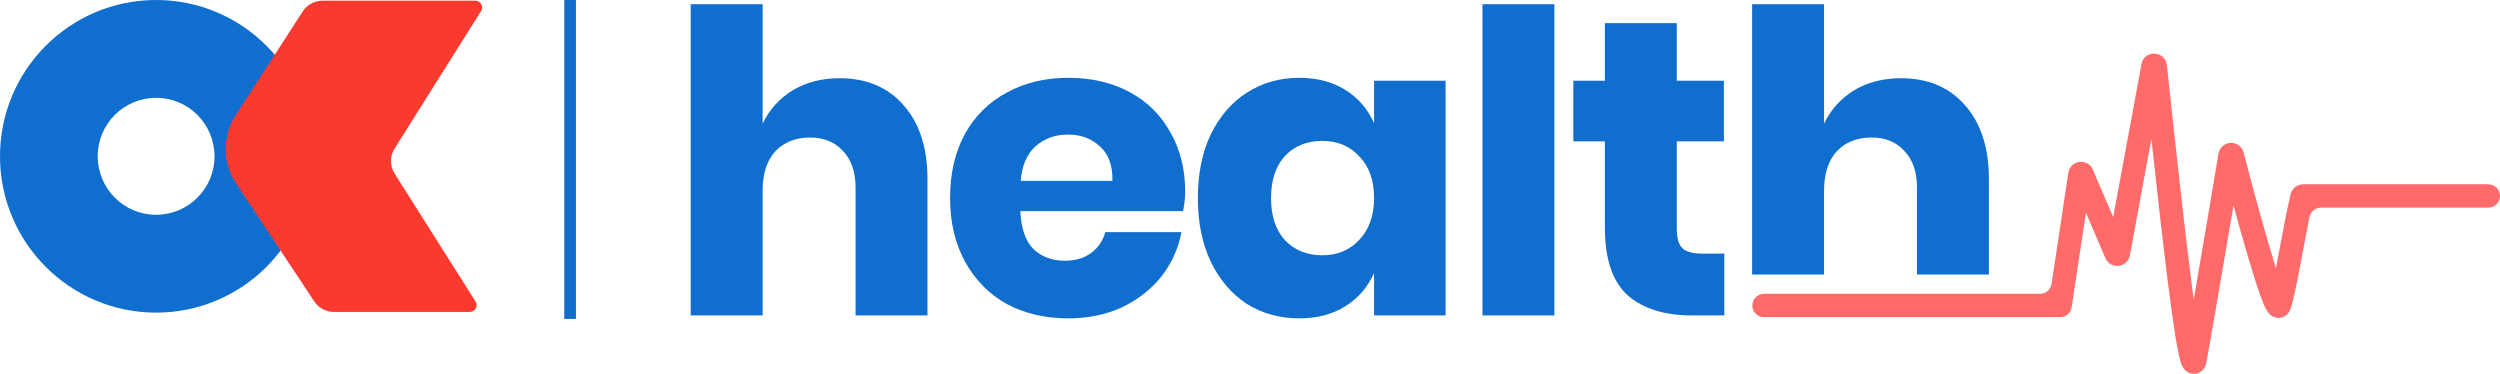
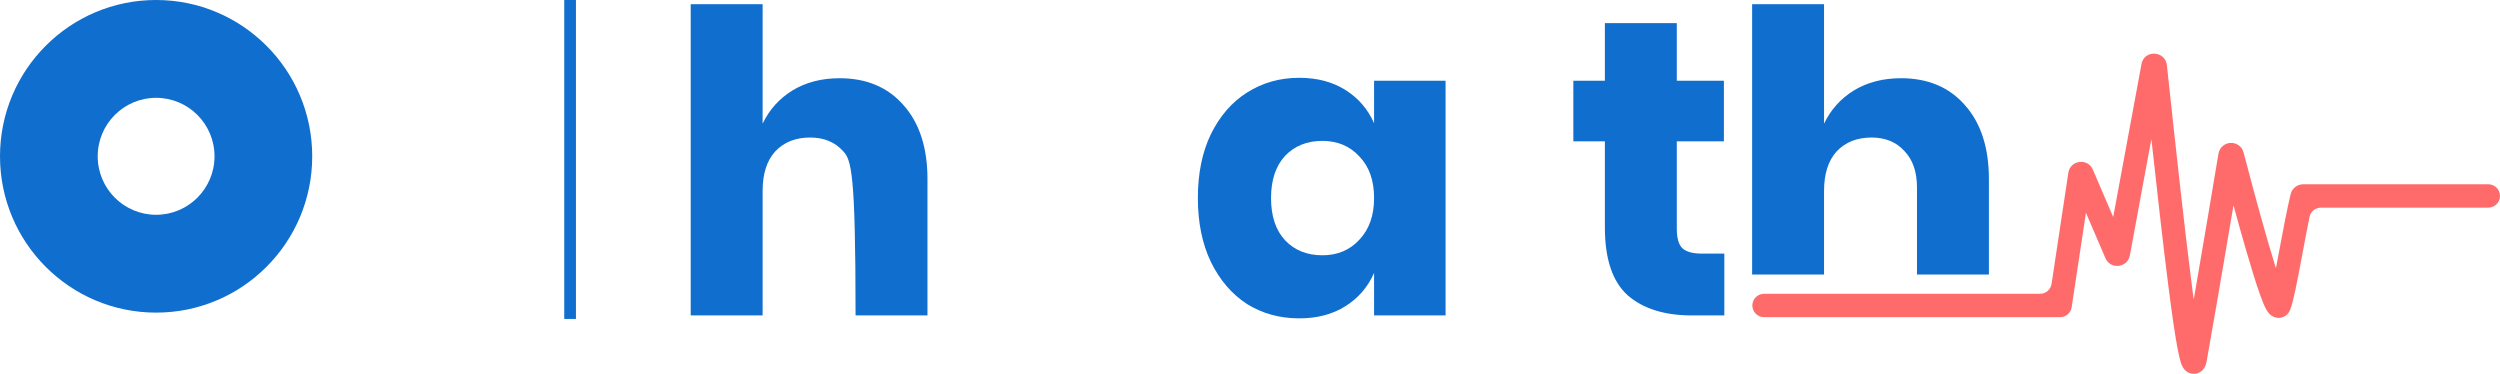
<svg xmlns="http://www.w3.org/2000/svg" width="214" height="32" viewBox="0 0 214 32" fill="none">
  <path d="M13.363 0C5.983 0 0 5.99 0 13.38C0 20.77 5.983 26.76 13.363 26.76C20.743 26.76 26.726 20.77 26.726 13.38C26.726 5.99 20.743 0 13.363 0ZM13.363 18.386C10.601 18.386 8.363 16.145 8.363 13.38C8.363 10.615 10.601 8.373 13.363 8.373C16.124 8.373 18.363 10.615 18.363 13.38C18.363 16.145 16.124 18.386 13.363 18.386Z" fill="#106ECE" />
-   <path d="M40.686 0.058H27.606C26.921 0.058 26.285 0.406 25.912 0.981L20.177 9.861C19.025 11.644 19.039 13.94 20.211 15.709L26.902 25.8C27.276 26.363 27.906 26.702 28.582 26.702H40.217C40.675 26.702 40.952 26.196 40.708 25.809L33.784 14.866C33.368 14.208 33.367 13.369 33.782 12.709L41.179 0.95C41.422 0.562 41.144 0.058 40.686 0.058Z" fill="#FA3A2E" />
  <line x1="48.8" y1="-2.18557e-08" x2="48.8" y2="27.3" stroke="#106ECE" />
  <path d="M162.726 6.696C165.03 6.696 166.854 7.464 168.198 9C169.566 10.536 170.25 12.648 170.25 15.336V23.5H164.094V16.056C164.094 14.712 163.734 13.668 163.014 12.924C162.318 12.156 161.382 11.772 160.206 11.772C158.958 11.772 157.962 12.168 157.218 12.96C156.498 13.752 156.138 14.88 156.138 16.344V23.5H149.982V0.36H156.138V10.584C156.714 9.384 157.566 8.436 158.694 7.74C159.846 7.044 161.19 6.696 162.726 6.696Z" fill="#106ECE" />
  <path d="M147.602 21.708V27H144.83C142.478 27 140.642 26.424 139.322 25.272C138.026 24.096 137.378 22.164 137.378 19.476V12.096H134.678V6.912H137.378V1.98H143.534V6.912H147.566V12.096H143.534V19.584C143.534 20.376 143.69 20.928 144.002 21.24C144.338 21.552 144.89 21.708 145.658 21.708H147.602Z" fill="#106ECE" />
-   <path d="M133.055 0.36V27H126.899V0.36H133.055Z" fill="#106ECE" />
  <path d="M111.213 6.66C112.749 6.66 114.069 7.008 115.173 7.704C116.277 8.4 117.093 9.348 117.621 10.548V6.912H123.741V27H117.621V23.364C117.093 24.564 116.277 25.512 115.173 26.208C114.069 26.904 112.749 27.252 111.213 27.252C109.557 27.252 108.069 26.844 106.749 26.028C105.453 25.188 104.421 23.988 103.653 22.428C102.909 20.868 102.537 19.044 102.537 16.956C102.537 14.844 102.909 13.02 103.653 11.484C104.421 9.924 105.453 8.736 106.749 7.92C108.069 7.08 109.557 6.66 111.213 6.66ZM113.193 12.06C111.873 12.06 110.805 12.492 109.989 13.356C109.197 14.22 108.801 15.42 108.801 16.956C108.801 18.492 109.197 19.692 109.989 20.556C110.805 21.42 111.873 21.852 113.193 21.852C114.489 21.852 115.545 21.408 116.361 20.52C117.201 19.632 117.621 18.444 117.621 16.956C117.621 15.444 117.201 14.256 116.361 13.392C115.545 12.504 114.489 12.06 113.193 12.06Z" fill="#106ECE" />
-   <path d="M101.452 16.416C101.452 16.92 101.392 17.472 101.272 18.072H87.34C87.412 19.584 87.796 20.676 88.492 21.348C89.188 21.996 90.076 22.32 91.156 22.32C92.068 22.32 92.824 22.092 93.424 21.636C94.024 21.18 94.42 20.592 94.612 19.872H101.128C100.864 21.288 100.288 22.56 99.4 23.688C98.512 24.792 97.384 25.668 96.016 26.316C94.648 26.94 93.124 27.252 91.444 27.252C89.476 27.252 87.724 26.844 86.188 26.028C84.676 25.188 83.488 23.988 82.624 22.428C81.76 20.868 81.328 19.044 81.328 16.956C81.328 14.844 81.748 13.02 82.588 11.484C83.452 9.924 84.652 8.736 86.188 7.92C87.724 7.08 89.476 6.66 91.444 6.66C93.436 6.66 95.188 7.068 96.7 7.884C98.212 8.7 99.376 9.852 100.192 11.34C101.032 12.804 101.452 14.496 101.452 16.416ZM95.224 15.48C95.248 14.16 94.888 13.176 94.144 12.528C93.424 11.856 92.524 11.52 91.444 11.52C90.316 11.52 89.38 11.856 88.636 12.528C87.892 13.2 87.472 14.184 87.376 15.48H95.224Z" fill="#106ECE" />
-   <path d="M71.868 6.696C74.172 6.696 75.996 7.464 77.34 9C78.708 10.536 79.392 12.648 79.392 15.336V27H73.236V16.056C73.236 14.712 72.876 13.668 72.156 12.924C71.46 12.156 70.524 11.772 69.348 11.772C68.1 11.772 67.104 12.168 66.36 12.96C65.64 13.752 65.28 14.88 65.28 16.344V27H59.124V0.36H65.28V10.584C65.856 9.384 66.708 8.436 67.836 7.74C68.988 7.044 70.332 6.696 71.868 6.696Z" fill="#106ECE" />
+   <path d="M71.868 6.696C74.172 6.696 75.996 7.464 77.34 9C78.708 10.536 79.392 12.648 79.392 15.336V27H73.236C73.236 14.712 72.876 13.668 72.156 12.924C71.46 12.156 70.524 11.772 69.348 11.772C68.1 11.772 67.104 12.168 66.36 12.96C65.64 13.752 65.28 14.88 65.28 16.344V27H59.124V0.36H65.28V10.584C65.856 9.384 66.708 8.436 67.836 7.74C68.988 7.044 70.332 6.696 71.868 6.696Z" fill="#106ECE" />
  <path fill-rule="evenodd" clip-rule="evenodd" d="M184.158 11.904L182.316 21.864C182.118 22.934 180.653 23.098 180.224 22.098L178.556 18.212L177.334 26.299C177.26 26.788 176.84 27.149 176.345 27.149H151C150.448 27.149 150 26.702 150 26.149C150 25.597 150.448 25.149 151 25.149H174.625C175.119 25.149 175.54 24.788 175.614 24.299L177.05 14.791C177.215 13.697 178.712 13.504 179.148 14.521L180.89 18.579L183.31 5.492C183.545 4.223 185.353 4.337 185.486 5.575C186.237 12.579 186.983 19.42 187.595 24.215C187.659 24.718 187.721 25.197 187.782 25.651C188.47 21.66 189.363 16.403 189.9 13.155C189.992 12.6 190.448 12.274 190.89 12.234C191.348 12.193 191.894 12.457 192.049 13.049C192.365 14.263 193.272 17.708 194.147 20.724C194.378 21.521 194.606 22.283 194.818 22.963C194.885 22.617 194.953 22.256 195.023 21.885C195.06 21.688 195.098 21.488 195.135 21.287C195.449 19.611 195.785 17.821 196.083 16.609C196.21 16.095 196.669 15.774 197.151 15.774H213C213.552 15.774 214 16.222 214 16.774C214 17.326 213.552 17.774 213 17.774H198.669C198.2 17.774 197.793 18.1 197.699 18.559C197.504 19.504 197.301 20.59 197.1 21.661C197.063 21.86 197.026 22.058 196.989 22.255C196.814 23.181 196.644 24.072 196.489 24.802C196.341 25.502 196.188 26.146 196.037 26.521C195.993 26.633 195.841 26.97 195.441 27.132C194.976 27.32 194.59 27.121 194.433 27.012C194.277 26.902 194.175 26.772 194.124 26.701C194.064 26.618 194.013 26.531 193.971 26.453C193.81 26.157 193.637 25.718 193.463 25.232C193.105 24.232 192.666 22.799 192.226 21.281C191.871 20.058 191.512 18.766 191.188 17.579C190.327 22.678 189.244 28.98 188.893 30.907C188.875 31.006 188.849 31.124 188.808 31.239C188.782 31.311 188.69 31.57 188.444 31.769C188.292 31.891 188.061 32.005 187.772 32C187.494 31.995 187.286 31.882 187.162 31.79C186.948 31.63 186.843 31.424 186.808 31.354C186.714 31.169 186.647 30.944 186.596 30.746C186.539 30.529 186.482 30.268 186.424 29.971C186.194 28.791 185.917 26.87 185.611 24.468C185.178 21.072 184.678 16.662 184.158 11.904Z" fill="#FF6B6B" />
</svg>